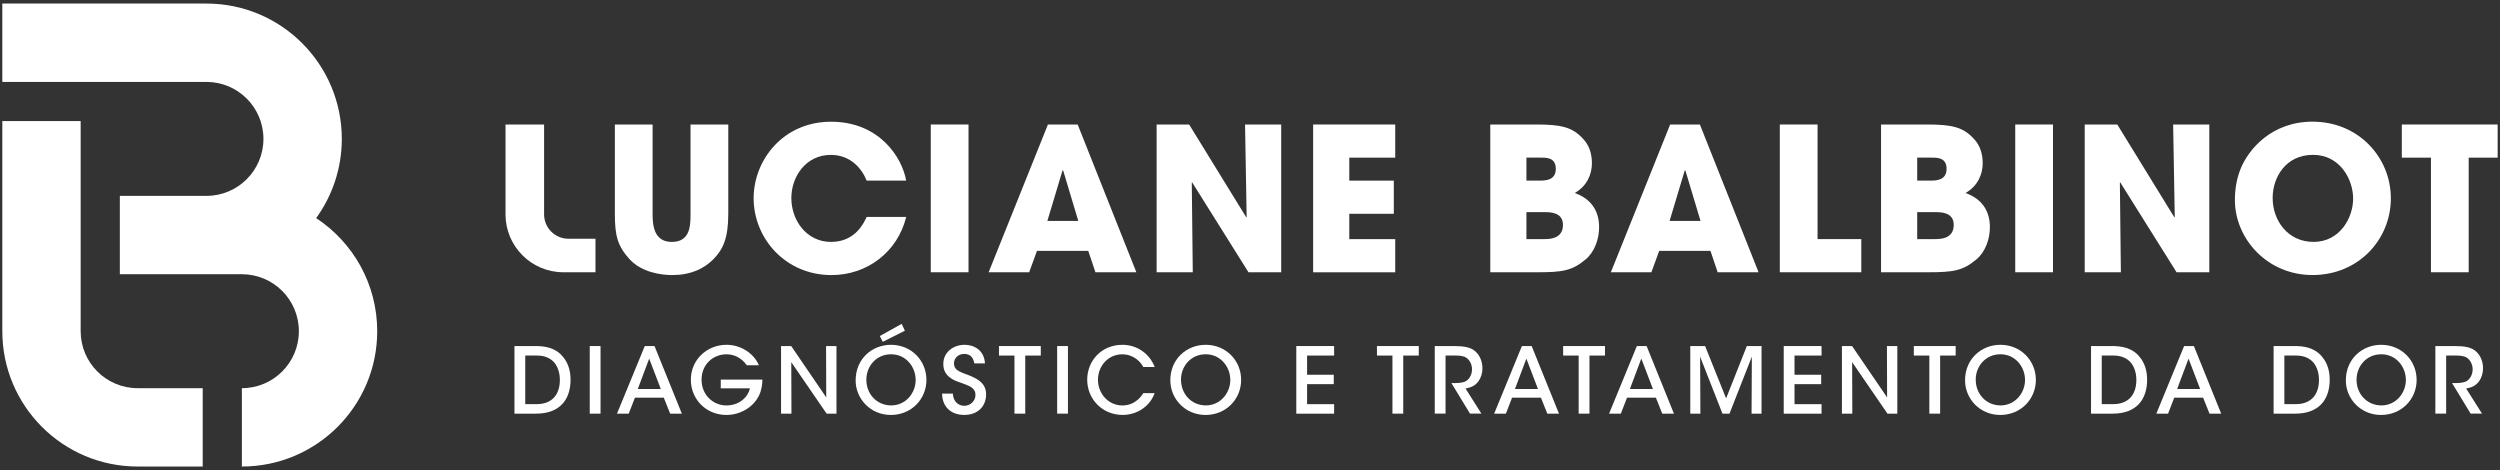
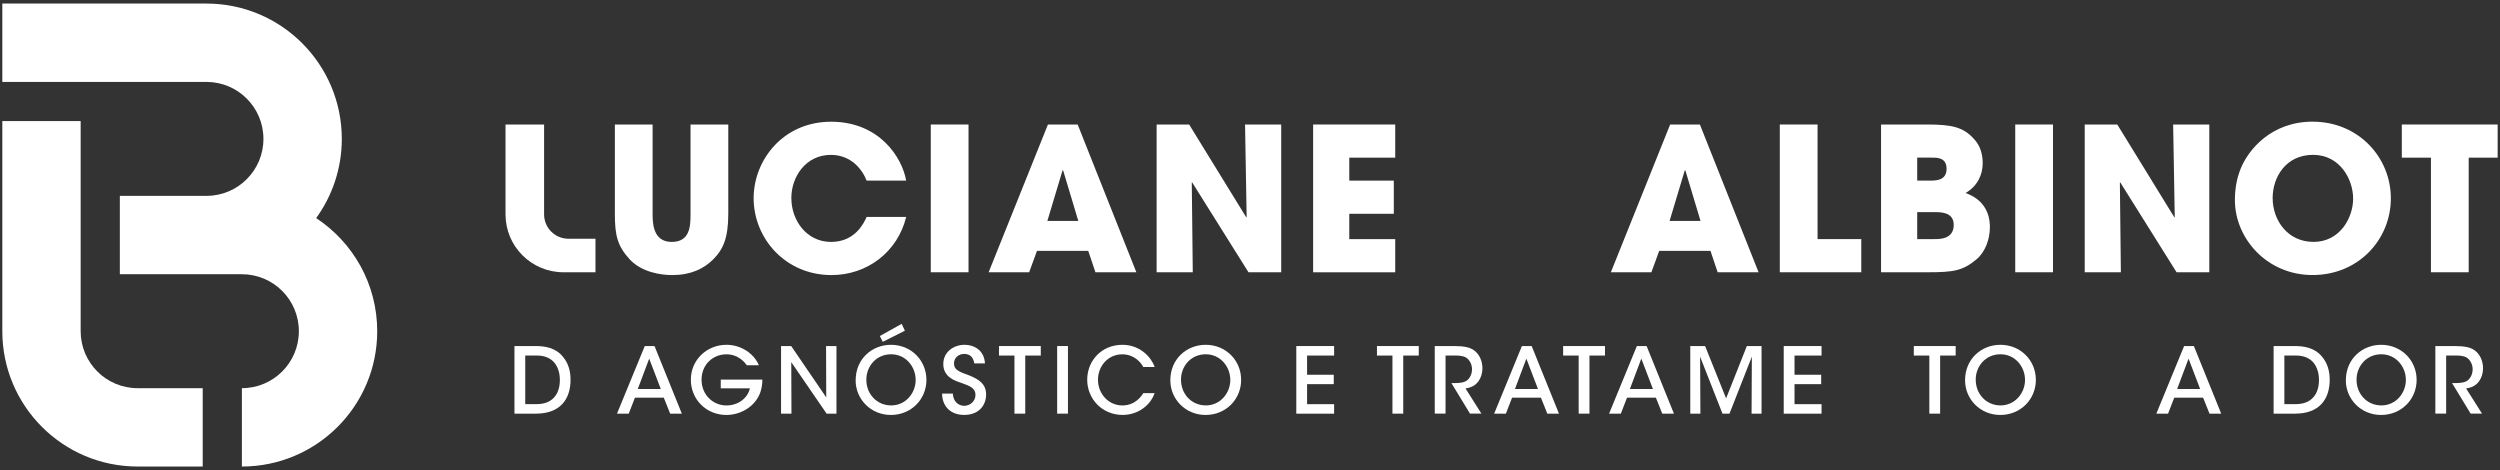
<svg xmlns="http://www.w3.org/2000/svg" id="Camada_1" viewBox="0 0 702 132">
  <rect x="0" y="0" width="702" height="132" fill="#333333" stroke="none" />
  <defs>
    <style>.cls-1{fill:#fff;stroke-width:0px;}</style>
  </defs>
  <path class="cls-1" d="M159.62,67.04c-3.78,0-6.84-3.06-6.84-6.84v-25.24h-10.83v25.24c0,8.98,7.28,16.25,16.25,16.25h9.01v-9.41h-7.59Z" />
  <path class="cls-1" d="M183.25,34.96v25.06c0,2.8.17,7.91,5.38,7.91s5.27-4.6,5.27-7.91v-25.06h10.6v25.06c0,6.95-1.51,10.04-4.15,12.73-2.69,2.75-6.45,4.49-11.61,4.49-3.03,0-8.52-.73-11.94-4.43-3.42-3.76-4.15-6.67-4.15-12.78v-25.06h10.6Z" />
  <path class="cls-1" d="M254.46,60.92c-2.41,9.81-10.93,16.32-20.97,16.32-13.01,0-21.87-10.37-21.87-21.59,0-10.6,8.19-21.47,21.75-21.47s19.96,10.04,21.08,16.54h-11.1c-1.18-3.08-4.32-7.23-10.04-7.23-7.12,0-11.1,6.22-11.1,12.11,0,6.28,4.26,12.33,11.16,12.33s9.31-5.55,9.98-7.01h11.1Z" />
  <path class="cls-1" d="M261.36,34.96h10.6v41.49h-10.6v-41.49Z" />
  <path class="cls-1" d="M291.18,70.45l-2.19,6h-11.38l16.65-41.49h8.35l16.48,41.49h-11.49l-2.02-6h-14.41ZM294.1,62.04h8.69l-4.26-14.19h-.17l-4.26,14.19Z" />
  <path class="cls-1" d="M324.77,34.96h9.14l16.04,26.07.11-.11-.45-25.96h10.15v41.49h-9.19l-15.81-25.23-.11.06.28,25.17h-10.15v-41.49Z" />
  <path class="cls-1" d="M368.73,34.96h23.05v9.31h-12.9v6.45h12.5v9.31h-12.5v7.12h12.9v9.31h-23.05v-41.49Z" />
-   <path class="cls-1" d="M418.47,34.96h12.78c7.01,0,10.26.67,13.29,4.04,1.85,1.91,2.47,4.43,2.47,6.84,0,3.2-1.46,6.45-4.82,8.35,6.67,2.36,6.84,7.91,6.84,9.64,0,3.31-1.29,6.95-3.81,9.03-3.81,3.2-6.56,3.59-13.57,3.59h-13.18v-41.49ZM428.62,50.71h3.76c1.46,0,4.49,0,4.49-3.31s-2.86-3.14-4.49-3.14h-3.76v6.45ZM428.62,67.14h4.99c1.35,0,5.27,0,5.27-3.98,0-3.59-3.59-3.59-5.27-3.59h-4.99v7.57Z" />
  <path class="cls-1" d="M465.9,70.45l-2.19,6h-11.38l16.65-41.49h8.35l16.48,41.49h-11.49l-2.02-6h-14.41ZM468.82,62.04h8.69l-4.26-14.19h-.17l-4.26,14.19Z" />
  <path class="cls-1" d="M499.77,34.96h10.6v32.18h12.28v9.31h-22.88v-41.49Z" />
  <path class="cls-1" d="M528.2,34.96h12.78c7.01,0,10.26.67,13.29,4.04,1.85,1.91,2.47,4.43,2.47,6.84,0,3.2-1.46,6.45-4.82,8.35,6.67,2.36,6.84,7.91,6.84,9.64,0,3.31-1.29,6.95-3.81,9.03-3.81,3.2-6.56,3.59-13.57,3.59h-13.18v-41.49ZM538.35,50.71h3.76c1.46,0,4.49,0,4.49-3.31s-2.86-3.14-4.49-3.14h-3.76v6.45ZM538.35,67.14h4.99c1.35,0,5.27,0,5.27-3.98,0-3.59-3.59-3.59-5.27-3.59h-4.99v7.57Z" />
  <path class="cls-1" d="M565.88,34.96h10.6v41.49h-10.6v-41.49Z" />
  <path class="cls-1" d="M585.39,34.96h9.14l16.03,26.07.11-.11-.45-25.96h10.15v41.49h-9.19l-15.81-25.23-.11.06.28,25.17h-10.15v-41.49Z" />
  <path class="cls-1" d="M649.43,34.17c12.78,0,21.92,9.98,21.92,21.53s-9.08,21.53-21.98,21.53-21.81-10.37-21.81-21.03c0-2.75.39-5.83,1.63-8.86,2.19-5.38,8.63-13.18,20.24-13.18ZM649.6,67.93c7.51,0,11.16-6.84,11.16-12.17s-3.64-12.28-11.27-12.28-11.33,6.28-11.33,12.11c0,6.39,4.32,12.33,11.44,12.33Z" />
  <path class="cls-1" d="M682.62,44.27h-8.19v-9.31h26.91v9.31h-8.13v32.18h-10.6v-32.18Z" />
  <path class="cls-1" d="M144.46,97.17h5.87c2.54,0,5.69.39,7.8,3.08,1.44,1.72,2.08,3.9,2.08,6.39,0,5.54-3,9.51-9.67,9.51h-6.08v-18.98ZM147.49,113.48h3.21c4.46,0,6.51-2.85,6.51-6.8,0-1.82-.49-3.56-1.54-4.85-1-1.15-2.51-2-4.95-2h-3.23v13.64Z" />
-   <path class="cls-1" d="M165.6,97.17h3.03v18.98h-3.03v-18.98Z" />
  <path class="cls-1" d="M176.53,116.15h-3.28l7.8-18.98h2.74l7.67,18.98h-3.28l-1.79-4.49h-8.1l-1.74,4.49ZM182.3,100.69l-3.21,8.54h6.46l-3.26-8.54Z" />
  <path class="cls-1" d="M209.69,102.56c-.49-.69-1.08-1.31-1.74-1.79-1.1-.8-2.44-1.28-4-1.28-3.59,0-6.95,2.72-6.95,7.13s3.38,7.23,6.95,7.23c1.74,0,3.26-.54,4.39-1.41,1.15-.87,1.95-2.08,2.23-3.39h-8.18v-2.46h11.69c0,1.2-.21,2.85-.85,4.26-1.74,3.77-5.67,5.67-9.26,5.67-5.62,0-9.98-4.33-9.98-9.9s4.49-9.8,10-9.8c4.08,0,7.74,2.46,9.1,5.74h-3.41Z" />
  <path class="cls-1" d="M232.01,111.61l-.05-14.44h2.92v18.98h-2.77l-9.92-14.46.05,14.46h-2.92v-18.98h2.85l9.85,14.44Z" />
  <path class="cls-1" d="M240.27,106.77c0-5.98,4.59-9.95,9.92-9.95,5.67,0,9.95,4.39,9.95,9.85s-4.28,9.85-9.98,9.85-9.9-4.49-9.9-9.72v-.03ZM243.27,106.66c0,3.95,2.92,7.18,6.98,7.18s6.87-3.46,6.87-7.15-2.74-7.21-6.9-7.21-6.95,3.33-6.95,7.15v.03ZM253.19,90.94l.9,1.92-6.21,3.13-.82-1.64,6.13-3.41Z" />
  <path class="cls-1" d="M267.56,110.54c.2,2.85,2.2,3.41,3.2,3.41,1.69,0,3.15-1.33,3.15-3.03,0-2.1-1.79-2.59-4.23-3.49-1.49-.49-4.8-1.59-4.8-5.15-.03-3.54,3-5.46,5.98-5.46,2.44,0,5.49,1.33,5.72,5.23h-2.98c-.21-1.03-.67-2.67-2.85-2.67-1.54,0-2.87,1.05-2.87,2.67,0,1.85,1.41,2.31,4.46,3.44,2.36,1,4.56,2.21,4.56,5.28s-2.08,5.74-6.13,5.74c-3.77,0-6.18-2.31-6.23-5.98h3Z" />
  <path class="cls-1" d="M284.87,99.84h-4.36v-2.67h11.74v2.67h-4.36v16.31h-3.03v-16.31Z" />
  <path class="cls-1" d="M296.85,97.17h3.03v18.98h-3.03v-18.98Z" />
  <path class="cls-1" d="M324.22,110.38c-1.18,3.46-4.69,6.13-9,6.13-5.72,0-9.93-4.49-9.93-9.87s4.03-9.82,9.9-9.82c5.1.03,8.13,3.62,9.05,6.23h-3.21c-.62-1.23-2.54-3.54-5.87-3.56-4.03,0-6.85,3.31-6.85,7.15s2.87,7.21,6.87,7.21c3.67,0,5.44-2.77,5.85-3.46h3.18Z" />
  <path class="cls-1" d="M328.63,106.77c0-5.98,4.59-9.95,9.93-9.95,5.67,0,9.95,4.39,9.95,9.85s-4.28,9.85-9.98,9.85-9.9-4.49-9.9-9.72v-.03ZM331.63,106.66c0,3.95,2.92,7.18,6.97,7.18s6.87-3.46,6.87-7.15-2.74-7.21-6.9-7.21-6.95,3.33-6.95,7.15v.03Z" />
  <path class="cls-1" d="M364,97.17h10.62v2.67h-7.59v5.39h7.49v2.64h-7.49v5.62h7.59v2.67h-10.62v-18.98Z" />
  <path class="cls-1" d="M391.01,99.84h-4.36v-2.67h11.74v2.67h-4.36v16.31h-3.03v-16.31Z" />
  <path class="cls-1" d="M402.89,97.17h5.36c2.98,0,4.51.41,5.51,1.1,1.56,1.03,2.51,3,2.51,5.13,0,1.33-.38,2.61-1.08,3.61-.97,1.36-2.21,1.82-3.67,2.08l4.46,7.05h-3.21l-5.21-8.57h.67c1.31,0,2.9-.05,3.8-.82.87-.77,1.31-1.87,1.31-3.1s-.61-2.54-1.61-3.21c-.82-.51-1.87-.61-3.23-.61h-2.59v16.31h-3.03v-18.98Z" />
  <path class="cls-1" d="M422.84,116.15h-3.28l7.79-18.98h2.74l7.67,18.98h-3.28l-1.79-4.49h-8.1l-1.74,4.49ZM428.61,100.69l-3.21,8.54h6.46l-3.26-8.54Z" />
  <path class="cls-1" d="M443.29,99.84h-4.36v-2.67h11.75v2.67h-4.36v16.31h-3.03v-16.31Z" />
  <path class="cls-1" d="M455.11,116.15h-3.28l7.8-18.98h2.74l7.67,18.98h-3.28l-1.79-4.49h-8.1l-1.74,4.49ZM460.88,100.69l-3.2,8.54h6.46l-3.26-8.54Z" />
  <path class="cls-1" d="M474.63,116.15v-18.98h4.16l5.9,14.69,5.82-14.69h4.13v18.98h-2.8l.08-16-6.28,16h-1.97l-6.28-16,.08,16h-2.82Z" />
  <path class="cls-1" d="M500.87,97.17h10.62v2.67h-7.59v5.39h7.49v2.64h-7.49v5.62h7.59v2.67h-10.62v-18.98Z" />
-   <path class="cls-1" d="M529.9,111.61l-.05-14.44h2.92v18.98h-2.77l-9.92-14.46.05,14.46h-2.92v-18.98h2.85l9.85,14.44Z" />
  <path class="cls-1" d="M541.76,99.84h-4.36v-2.67h11.75v2.67h-4.36v16.31h-3.03v-16.31Z" />
  <path class="cls-1" d="M551.79,106.77c0-5.98,4.59-9.95,9.93-9.95,5.67,0,9.95,4.39,9.95,9.85s-4.28,9.85-9.98,9.85-9.9-4.49-9.9-9.72v-.03ZM554.79,106.66c0,3.95,2.92,7.18,6.97,7.18s6.87-3.46,6.87-7.15-2.74-7.21-6.9-7.21-6.95,3.33-6.95,7.15v.03Z" />
-   <path class="cls-1" d="M587.16,97.17h5.87c2.54,0,5.69.39,7.8,3.08,1.44,1.72,2.08,3.9,2.08,6.39,0,5.54-3,9.51-9.67,9.51h-6.08v-18.98ZM590.18,113.48h3.2c4.46,0,6.51-2.85,6.51-6.8,0-1.82-.49-3.56-1.54-4.85-1-1.15-2.51-2-4.95-2h-3.23v13.64Z" />
  <path class="cls-1" d="M608.78,116.15h-3.28l7.8-18.98h2.74l7.67,18.98h-3.28l-1.8-4.49h-8.1l-1.74,4.49ZM614.55,100.69l-3.21,8.54h6.46l-3.26-8.54Z" />
  <path class="cls-1" d="M638.43,97.17h5.87c2.54,0,5.69.39,7.8,3.08,1.44,1.72,2.08,3.9,2.08,6.39,0,5.54-3,9.51-9.67,9.51h-6.08v-18.98ZM641.46,113.48h3.2c4.46,0,6.51-2.85,6.51-6.8,0-1.82-.49-3.56-1.54-4.85-1-1.15-2.51-2-4.95-2h-3.23v13.64Z" />
  <path class="cls-1" d="M658.72,106.77c0-5.98,4.59-9.95,9.92-9.95,5.67,0,9.95,4.39,9.95,9.85s-4.28,9.85-9.98,9.85-9.9-4.49-9.9-9.72v-.03ZM661.72,106.66c0,3.95,2.92,7.18,6.98,7.18s6.87-3.46,6.87-7.15-2.74-7.21-6.9-7.21-6.95,3.33-6.95,7.15v.03Z" />
  <path class="cls-1" d="M683.86,97.17h5.36c2.98,0,4.51.41,5.51,1.1,1.56,1.03,2.51,3,2.51,5.13,0,1.33-.39,2.61-1.08,3.61-.97,1.36-2.2,1.82-3.67,2.08l4.46,7.05h-3.2l-5.21-8.57h.67c1.31,0,2.9-.05,3.8-.82.87-.77,1.31-1.87,1.31-3.1s-.62-2.54-1.62-3.21c-.82-.51-1.87-.61-3.23-.61h-2.59v16.31h-3.03v-18.98Z" />
  <path class="cls-1" d="M88.78,61.24c4.52-6.25,7.2-13.93,7.2-22.24C95.97,18.01,78.96,1,57.97,1H.65v22h57.32c8.84,0,16,7.16,16,16s-7.16,16-16,16h-24.32v22h34.27c8.84,0,16,7.16,16,16s-7.16,16-16,16v22c20.99,0,38-17.01,38-38,0-13.28-6.82-24.97-17.15-31.76Z" />
  <path class="cls-1" d="M38.65,109c-8.84,0-16-7.16-16-16v-59H.65v59c0,20.99,17.01,38,38,38h18.27v-22h-18.27Z" />
</svg>